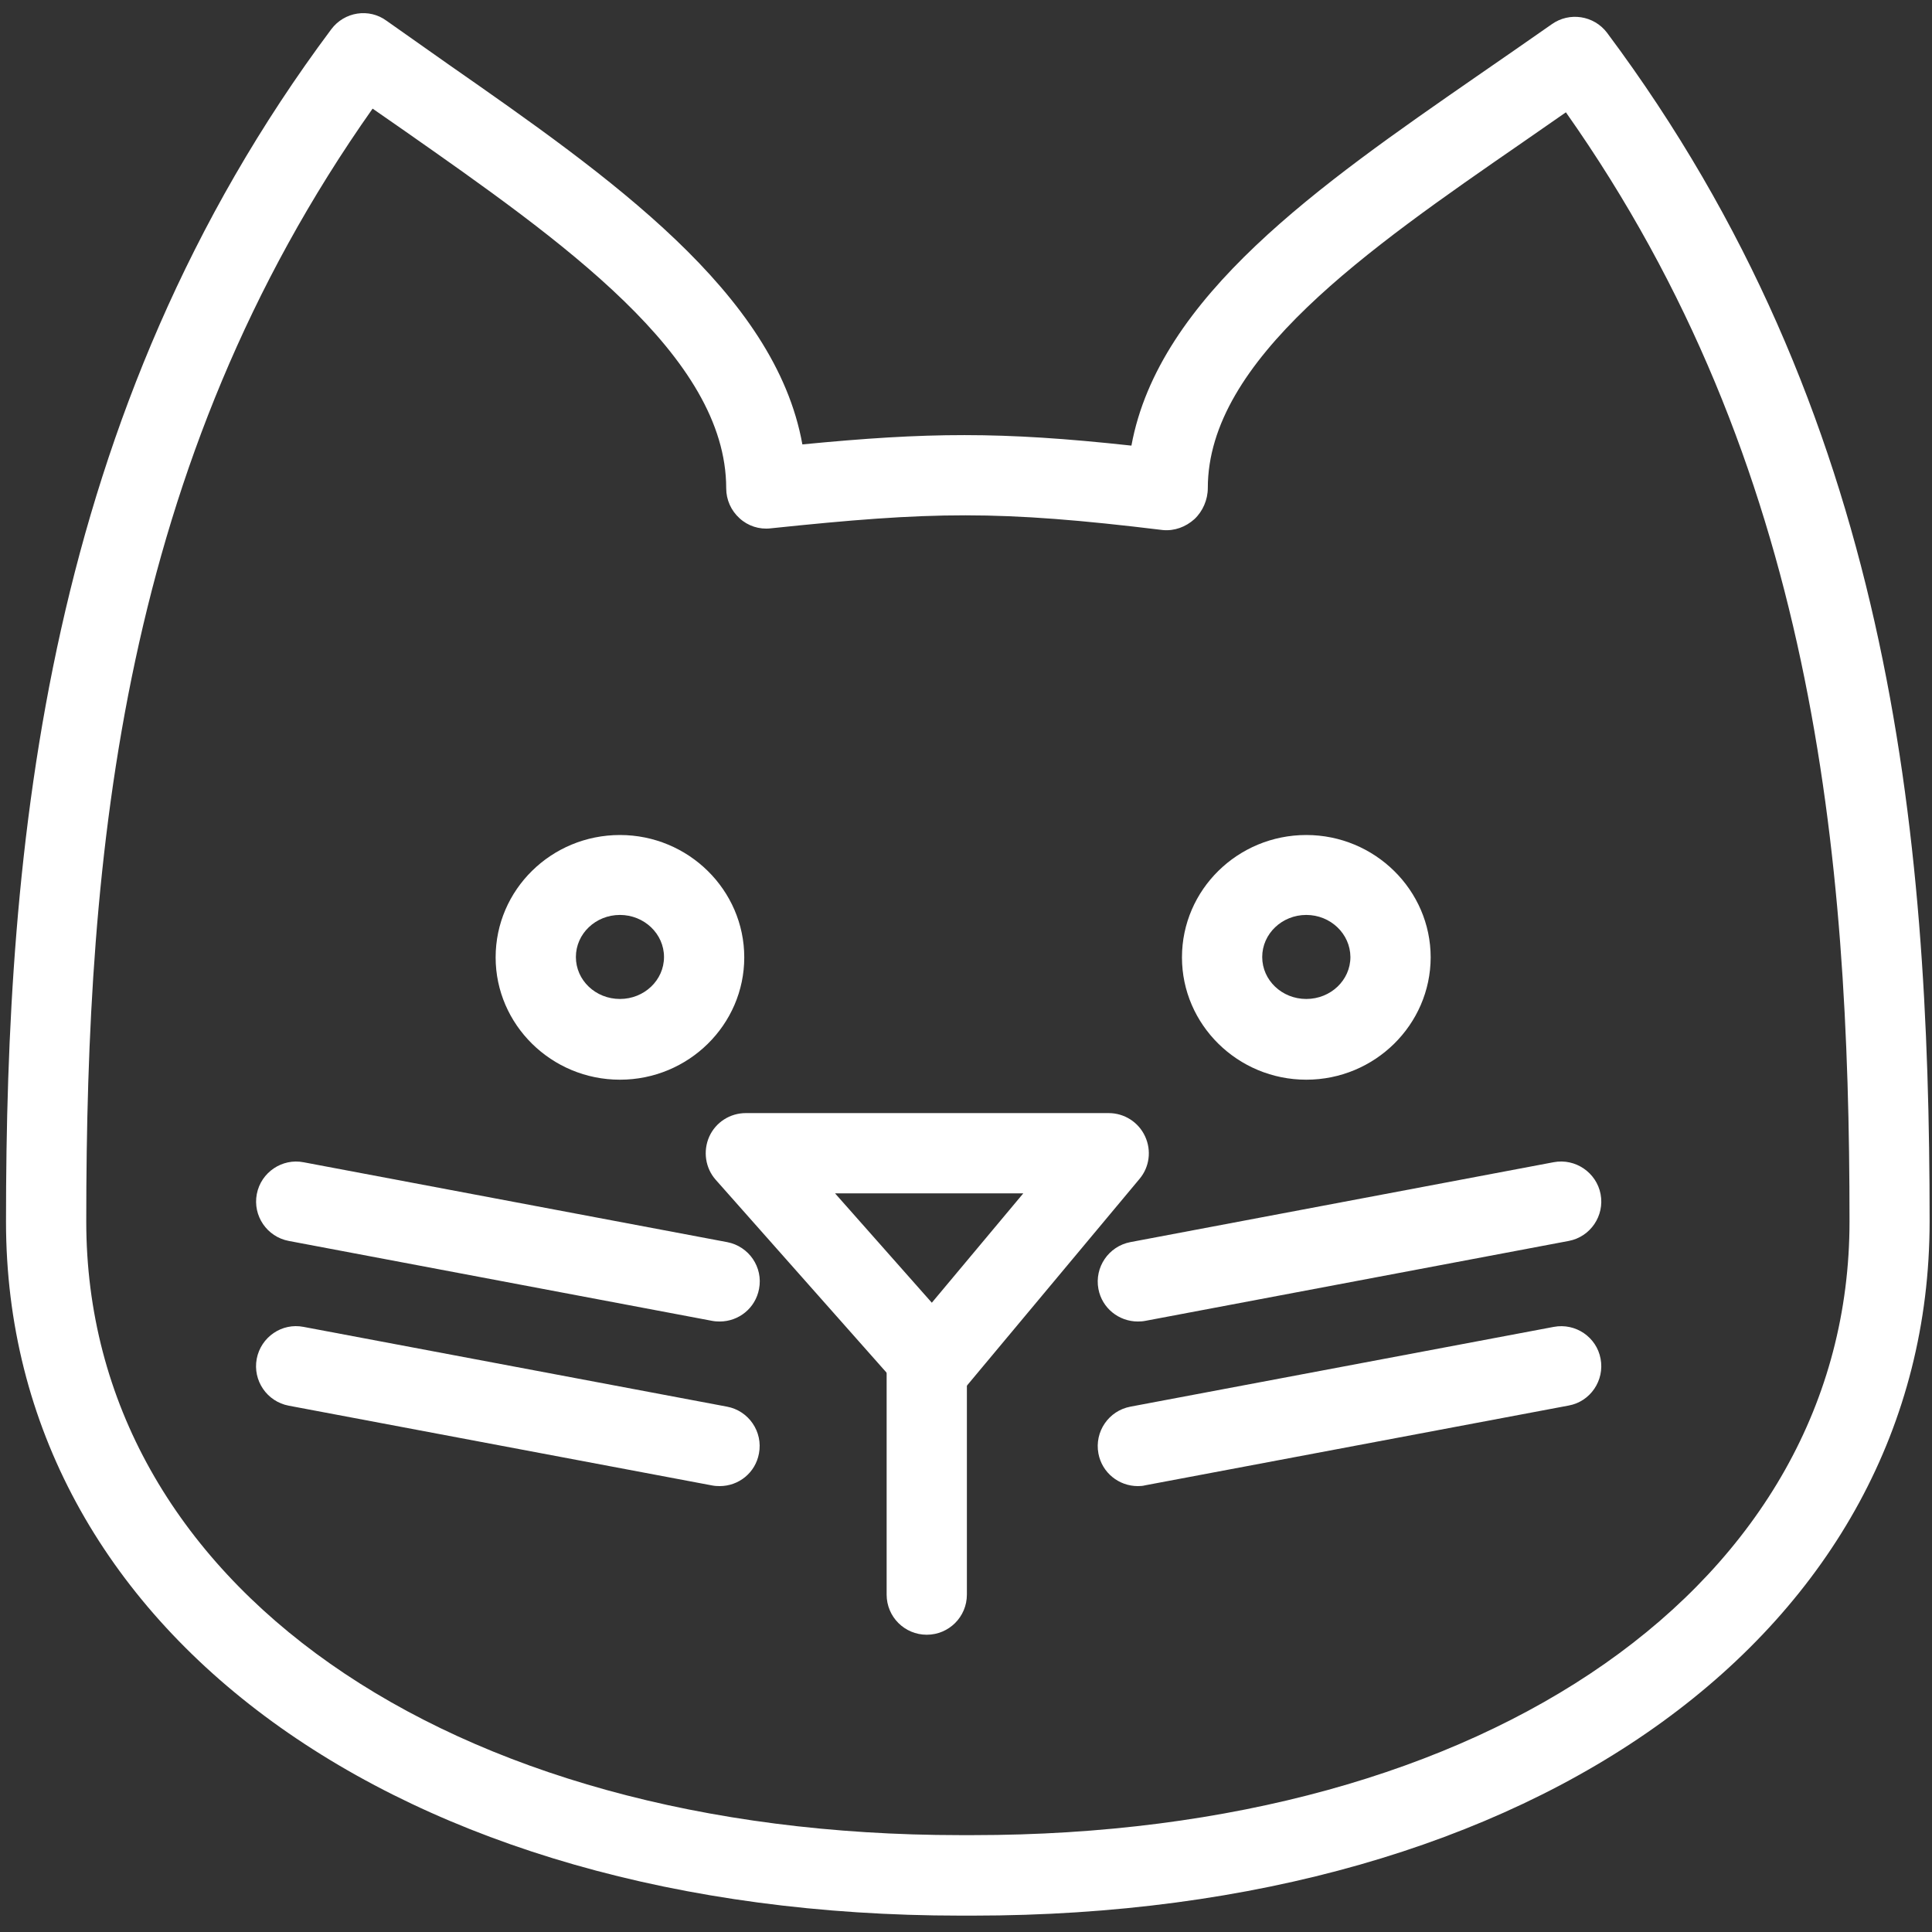
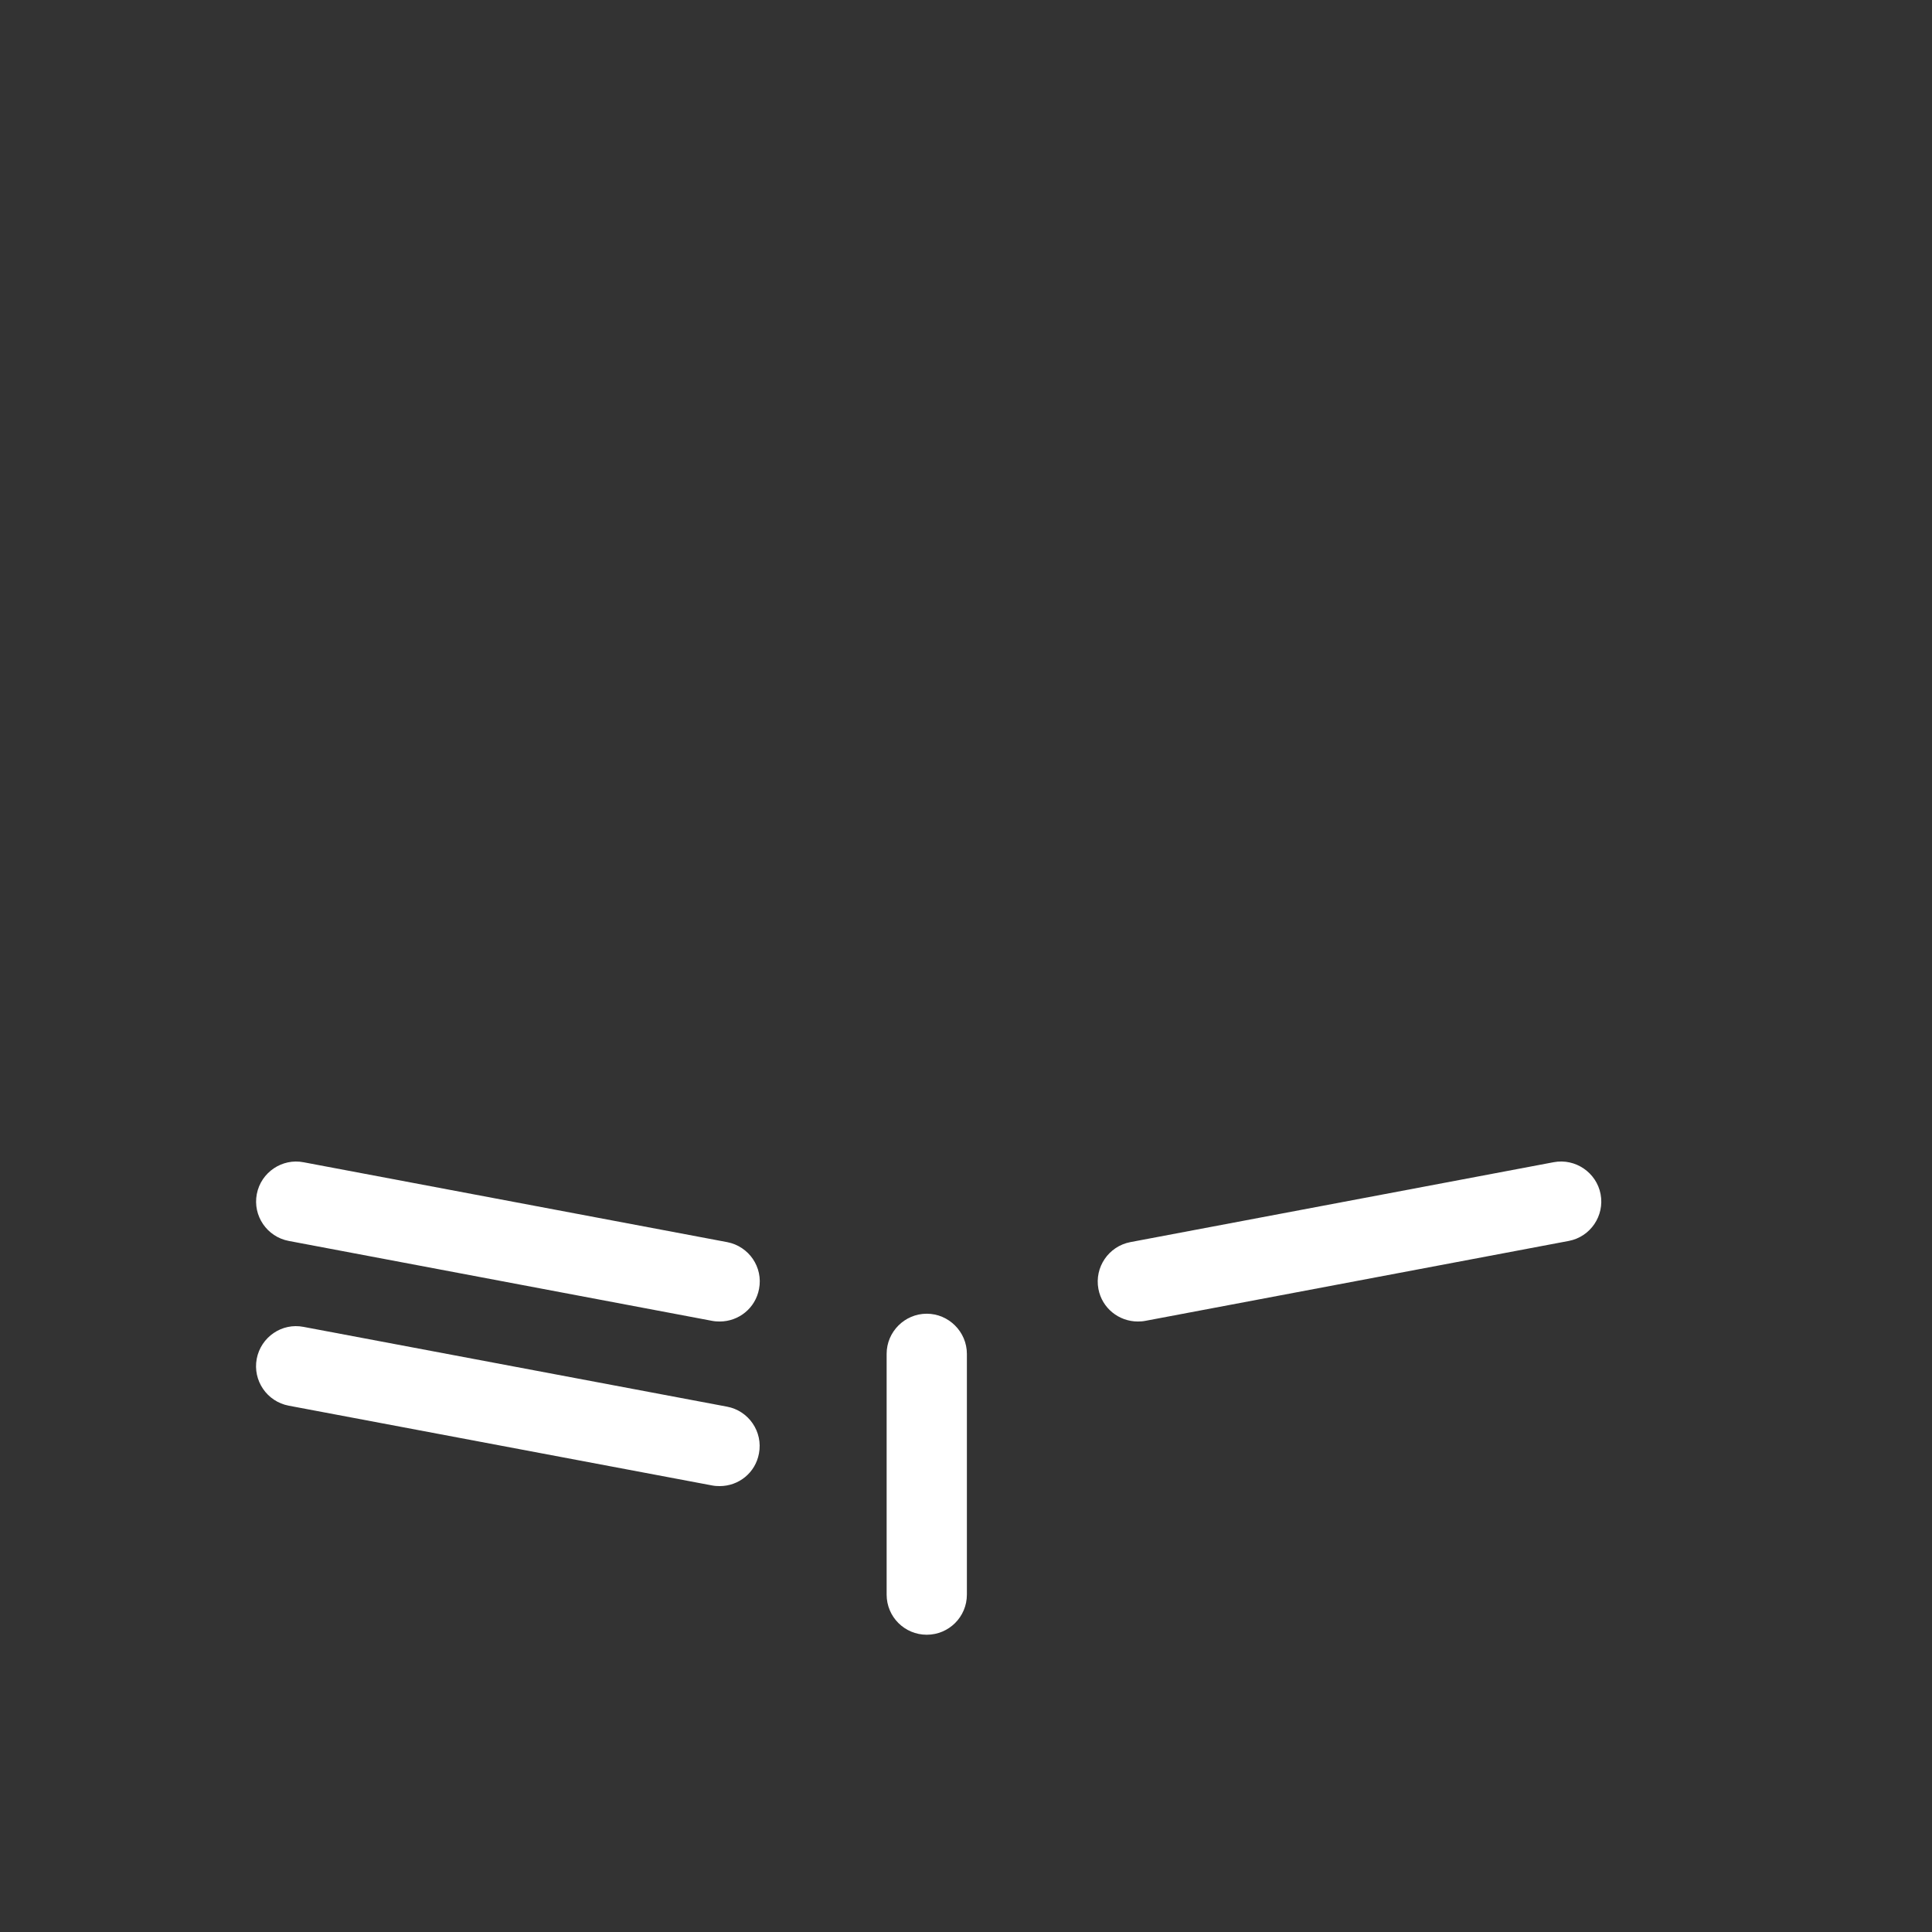
<svg xmlns="http://www.w3.org/2000/svg" version="1.1" id="Capa_1" x="0px" y="0px" width="512px" height="512px" viewBox="0 0 512 512" enable-background="new 0 0 512 512" xml:space="preserve">
  <rect x="0" y="0" width="512" height="512" fill="#333333" stroke="none" />
  <g>
-     <path fill="#FFFFFF" d="M257.809,507.66h-3.253c-148.919,0-252.963-75.648-252.963-183.904c0-99.195,10.23-214.299,86.199-316.003   c3.467-4.637,10.018-5.679,14.675-2.233l16.505,11.634c42.579,29.69,86.455,60.444,93.665,100.619   c33.157-3.211,52.427-3.467,87.201,0.32c7.251-39.496,50.021-69.122,91.494-97.855c6.701-4.615,13.397-9.272,19.885-13.803   c4.703-3.36,11.208-2.317,14.655,2.233c75.117,100.577,85.496,210.895,85.496,315.044   C511.346,432.012,407.091,507.66,257.809,507.66z M98.744,28.787C32.218,123.026,22.86,226.091,22.86,323.712   c0,95.75,95.26,162.616,231.695,162.616h3.253c136.798,0,232.333-66.91,232.333-162.616c0-97.578-9.313-200.601-75.162-293.947   c-3.807,2.659-7.637,5.317-11.484,7.976c-41.047,28.351-83.412,57.659-83.412,91.603c0,3.083-1.342,6.188-3.572,8.251   c-2.275,2.042-5.255,3.169-8.359,2.872c-43.663-5.317-61.125-4.935-103.958-0.447c-2.957,0.34-5.977-0.617-8.209-2.68   c-2.234-2.021-3.531-4.87-3.531-7.933c0-35.028-43.557-65.548-85.625-95.004L98.744,28.787L98.744,28.787z" />
-     <path fill="#FFFFFF" d="M164.293,286.131c-18.163,0-32.945-14.59-32.945-32.412c0-17.929,14.761-32.434,32.945-32.434   c18.163,0,32.944,14.61,32.944,32.434C197.237,271.541,182.477,286.131,164.293,286.131z M164.293,242.468   c-6.465,0-11.677,4.999-11.677,11.145c0,6.168,5.211,11.124,11.677,11.124c6.444,0,11.676-4.977,11.676-11.124   C175.969,247.467,170.716,242.468,164.293,242.468z" />
-     <path fill="#FFFFFF" d="M346.178,286.131c-18.161,0-32.944-14.59-32.944-32.412c0-17.929,14.783-32.434,32.944-32.434   c18.164,0,32.965,14.61,32.965,32.434C379.102,271.541,364.342,286.131,346.178,286.131z M346.178,242.468   c-6.443,0-11.678,4.999-11.678,11.145c0,6.168,5.233,11.124,11.678,11.124c6.467,0,11.696-4.977,11.696-11.124   C357.833,247.487,352.621,242.468,346.178,242.468z" />
-     <path fill="#FFFFFF" d="M247.174,372.141c-3.063,0-5.912-1.342-7.976-3.572l-49.512-55.896c-2.765-3.103-3.424-7.59-1.745-11.418   c1.724-3.851,5.53-6.274,9.699-6.274h96.174c4.126,0,7.89,2.383,9.634,6.146c1.745,3.743,1.192,8.146-1.466,11.296l-46.686,55.913   c-1.978,2.339-4.892,3.786-7.997,3.828C247.26,372.141,247.217,372.141,247.174,372.141z M221.292,316.248l25.649,28.986   l24.245-28.986H221.292z" />
    <path fill="#FFFFFF" d="M245.601,433.222c-5.871,0-10.634-4.74-10.634-10.634v-63.805c0-5.828,4.763-10.635,10.634-10.635   c5.827,0,10.634,4.807,10.634,10.635v63.805C256.235,428.48,251.471,433.222,245.601,433.222z" />
    <path fill="#FFFFFF" d="M301.534,350.212c-5.019,0-9.483-3.53-10.442-8.612c-1.085-5.765,2.702-11.313,8.444-12.422l112.21-21.183   c5.767-1.084,11.337,2.765,12.422,8.442c1.105,5.765-2.7,11.336-8.421,12.422l-112.232,21.182   C302.876,350.17,302.195,350.212,301.534,350.212L301.534,350.212z" />
-     <path fill="#FFFFFF" d="M301.534,393.832c-5.019,0-9.483-3.53-10.442-8.634c-1.085-5.765,2.702-11.337,8.486-12.421l112.189-21.141   c5.766-1.086,11.335,2.701,12.399,8.424c1.105,5.762-2.7,11.377-8.443,12.42l-112.232,21.14   C302.876,393.791,302.195,393.832,301.534,393.832z" />
    <path fill="#FFFFFF" d="M190.729,350.212c-0.659,0-1.339-0.042-1.999-0.171L76.52,328.859c-5.763-1.086-9.57-6.657-8.464-12.422   c1.105-5.764,6.72-9.547,12.42-8.422l112.232,21.162c5.763,1.106,9.571,6.656,8.444,12.42   C200.193,346.682,195.769,350.212,190.729,350.212z" />
    <path fill="#FFFFFF" d="M190.729,393.832c-0.659,0-1.339-0.041-1.999-0.17L76.52,372.521c-5.763-1.084-9.57-6.655-8.486-12.42   c1.106-5.764,6.657-9.592,12.399-8.466l112.232,21.142c5.764,1.084,9.57,6.656,8.464,12.42   C200.193,390.302,195.769,393.832,190.729,393.832z" />
  </g>
</svg>